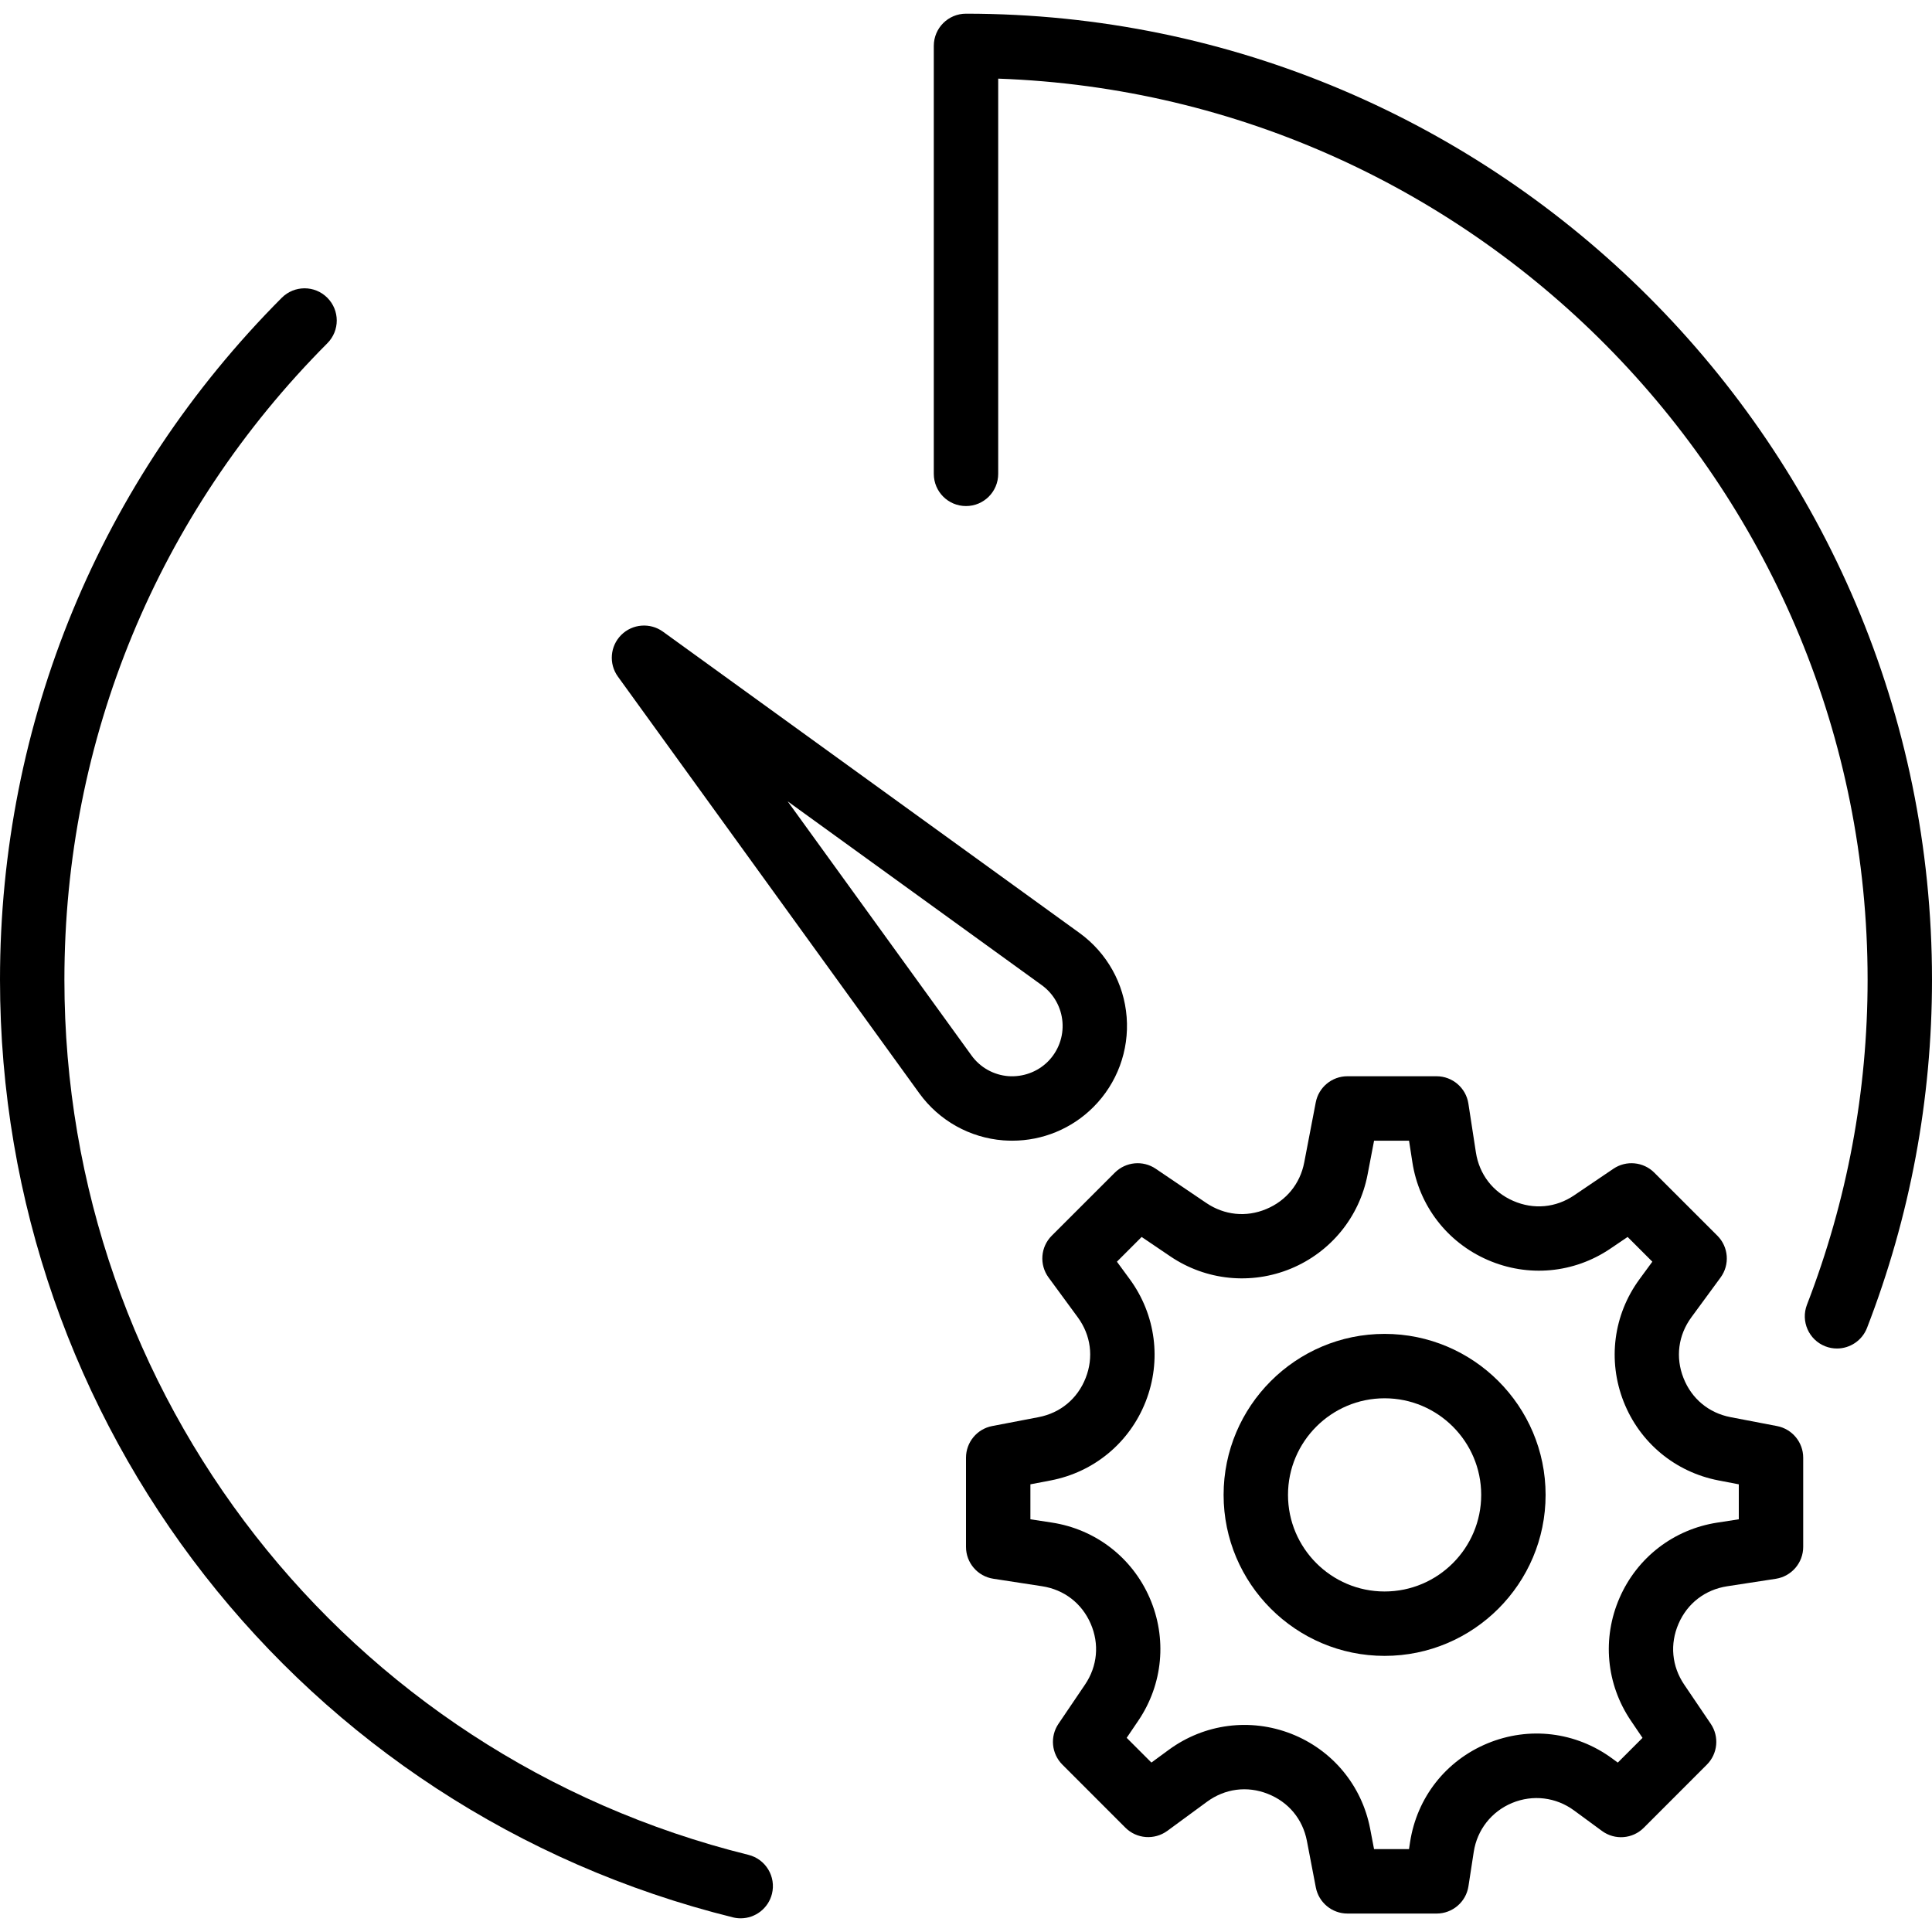
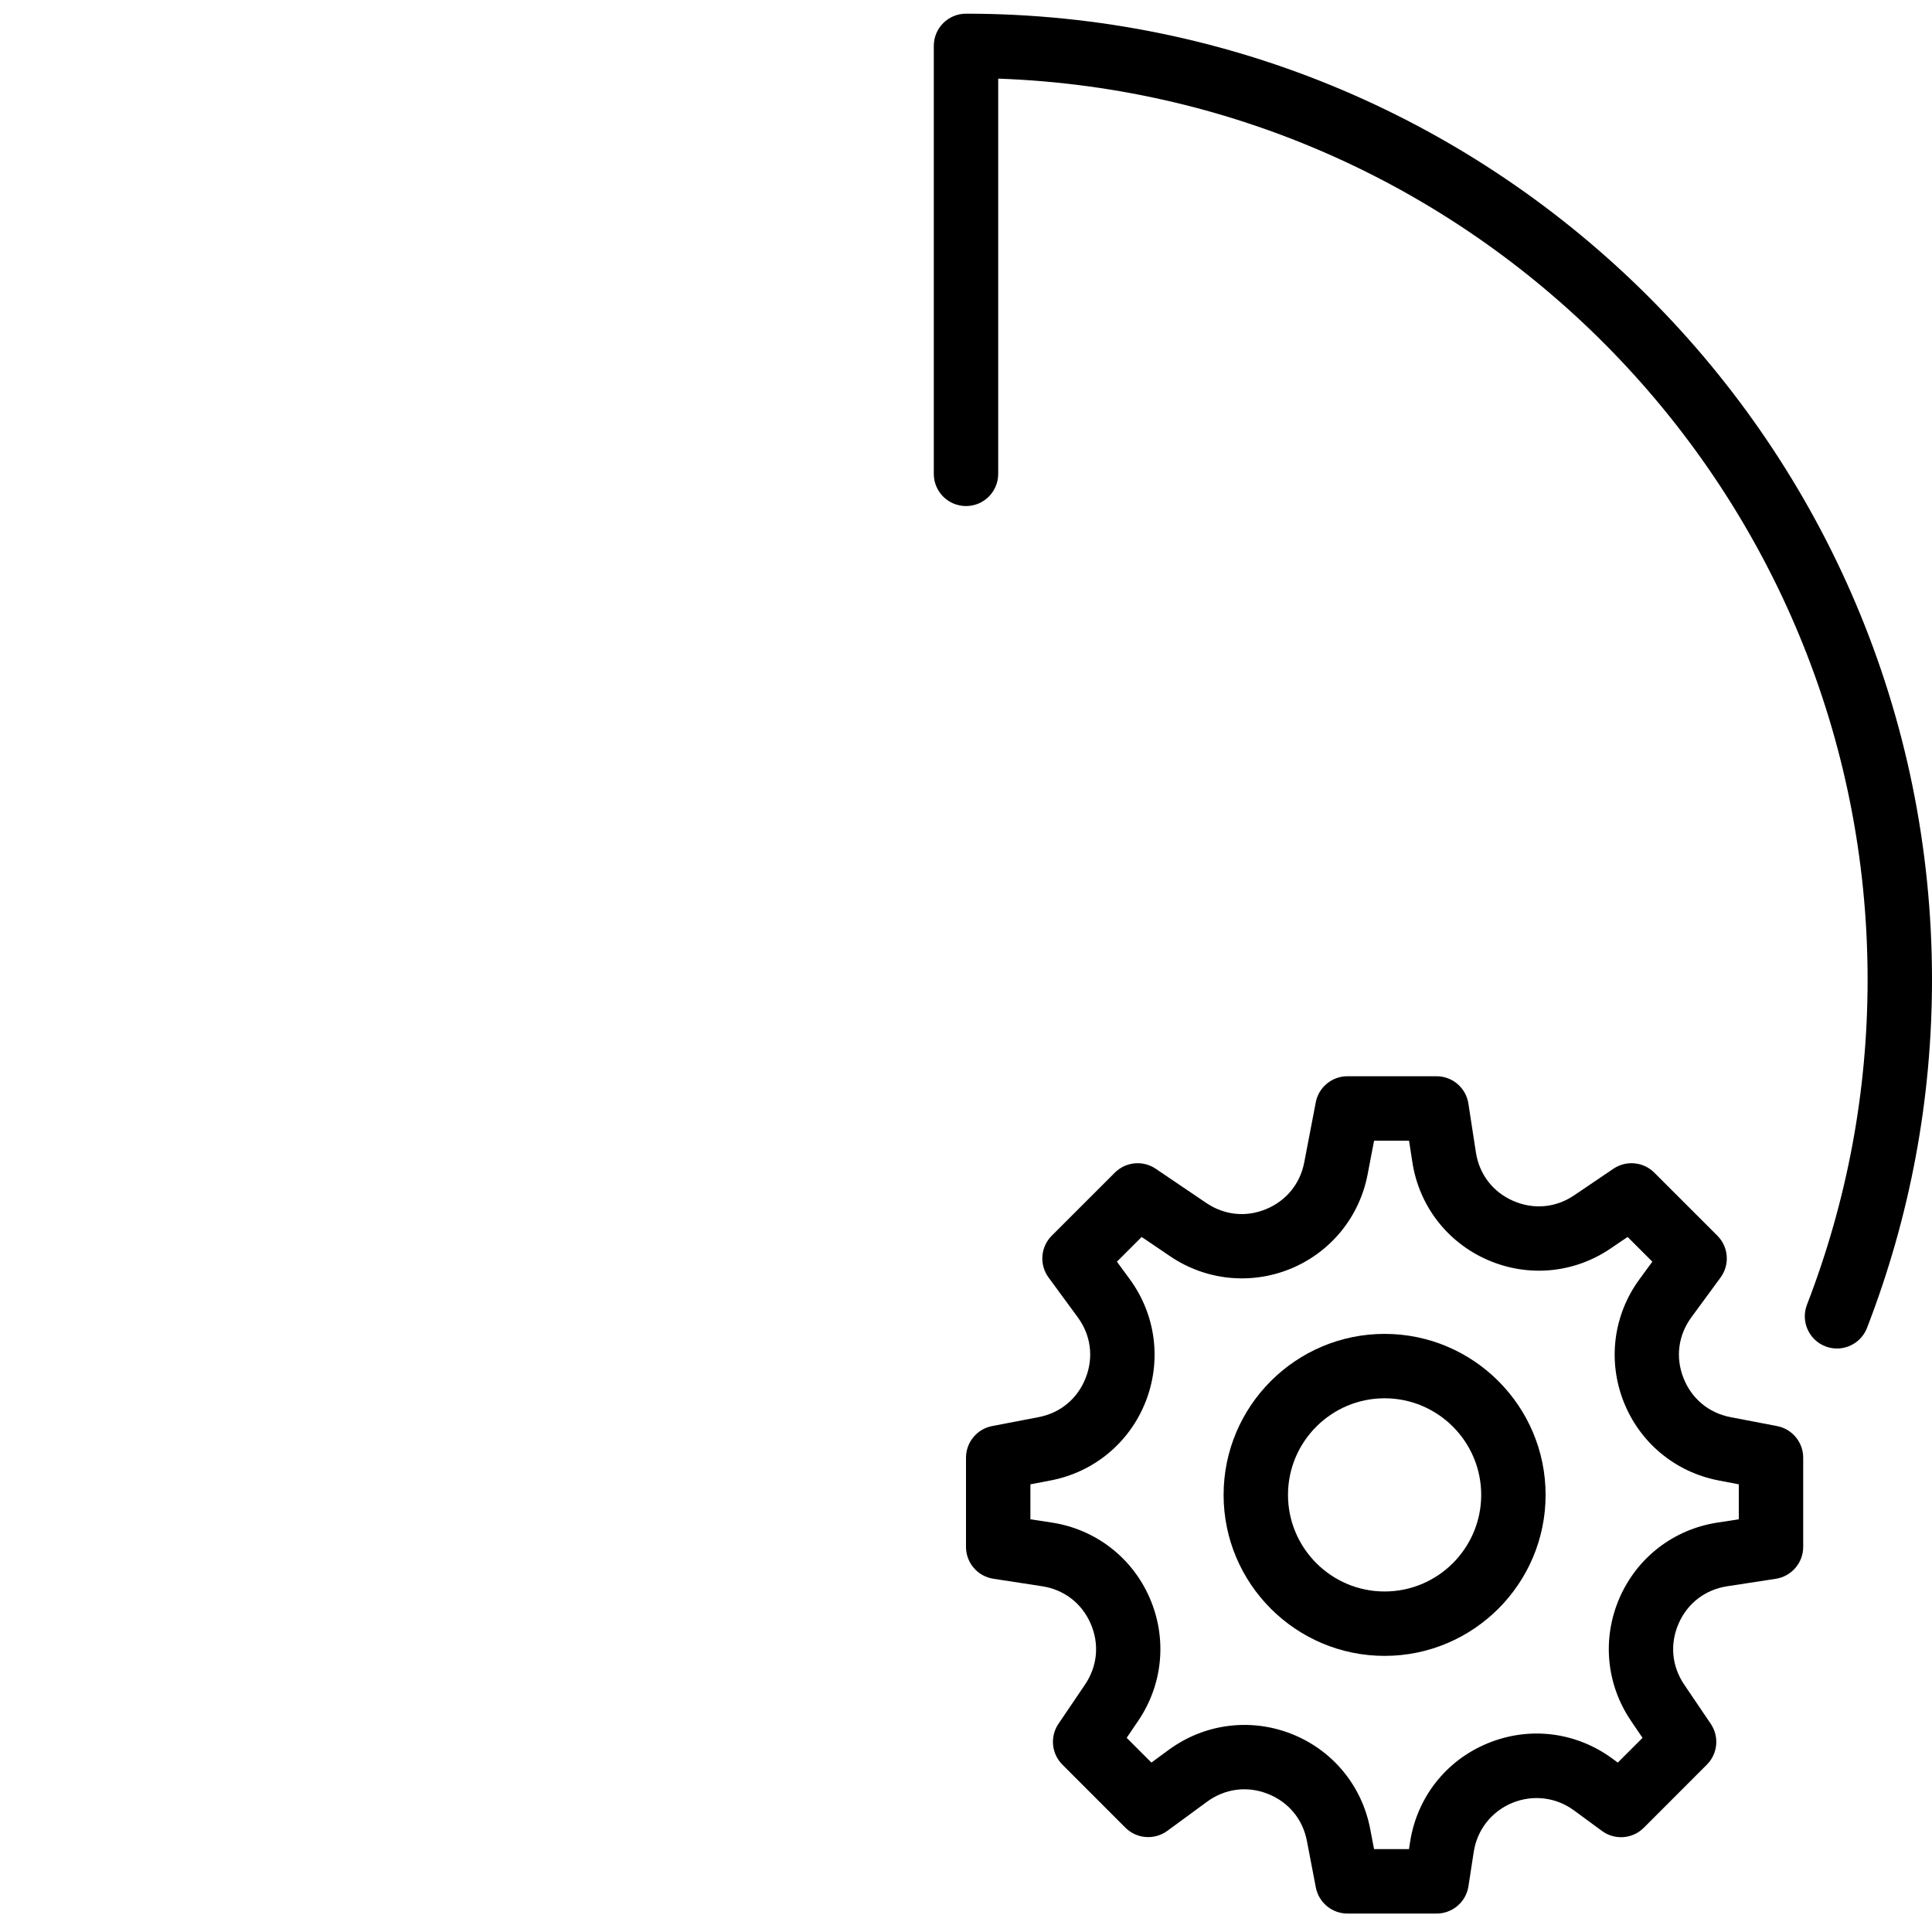
<svg xmlns="http://www.w3.org/2000/svg" fill="#000000" height="800px" width="800px" version="1.1" id="Capa_1" viewBox="0 0 60 60" xml:space="preserve">
  <g>
    <path d="M55.188,44.288l-1.444-0.277c-0.677-0.13-1.21-0.573-1.462-1.216c-0.253-0.642-0.163-1.329,0.245-1.885l0.907-1.236   c0.292-0.398,0.25-0.95-0.1-1.299l-1.959-1.958c-0.338-0.338-0.872-0.389-1.268-0.121l-1.217,0.824   c-0.571,0.389-1.262,0.452-1.895,0.175c-0.632-0.275-1.055-0.825-1.16-1.508l-0.233-1.515c-0.075-0.487-0.495-0.848-0.988-0.848   h-2.77c-0.479,0-0.892,0.341-0.982,0.812l-0.358,1.865c-0.127,0.662-0.558,1.19-1.181,1.448c-0.624,0.262-1.301,0.189-1.86-0.189   l-1.572-1.064c-0.397-0.268-0.928-0.217-1.268,0.121l-1.959,1.958c-0.35,0.349-0.392,0.9-0.1,1.299l0.907,1.236   c0.408,0.556,0.498,1.243,0.245,1.885c-0.252,0.643-0.785,1.086-1.462,1.216l-1.444,0.277C30.341,44.379,30,44.791,30,45.271v2.77   c0,0.493,0.36,0.913,0.848,0.988l1.515,0.233c0.683,0.105,1.232,0.528,1.508,1.16c0.276,0.633,0.212,1.323-0.175,1.895   l-0.824,1.217c-0.269,0.396-0.218,0.929,0.121,1.268l1.958,1.959c0.349,0.348,0.898,0.39,1.299,0.1l1.236-0.907   c0.555-0.406,1.244-0.499,1.885-0.245c0.643,0.252,1.086,0.785,1.216,1.462l0.277,1.444c0.091,0.471,0.503,0.812,0.982,0.812h2.77   c0.493,0,0.913-0.36,0.988-0.848l0.164-1.065c0.105-0.688,0.552-1.256,1.193-1.522c0.644-0.266,1.361-0.179,1.921,0.232   l0.869,0.638c0.399,0.293,0.951,0.25,1.299-0.1l1.958-1.959c0.339-0.339,0.39-0.871,0.121-1.268l-0.824-1.217   c-0.387-0.571-0.451-1.262-0.175-1.895c0.275-0.632,0.825-1.055,1.508-1.16l1.515-0.233C55.64,48.953,56,48.533,56,48.04v-2.77   C56,44.791,55.659,44.379,55.188,44.288z M54,47.183l-0.667,0.103c-1.354,0.208-2.489,1.082-3.036,2.337   c-0.548,1.256-0.416,2.682,0.352,3.815l0.361,0.533l-0.768,0.768l-0.177-0.13c-1.13-0.827-2.575-1.002-3.869-0.467   c-1.294,0.536-2.192,1.682-2.405,3.065l-0.033,0.218h-1.086l-0.121-0.633c-0.259-1.346-1.175-2.447-2.449-2.947   c-1.276-0.499-2.696-0.313-3.8,0.494l-0.544,0.399l-0.768-0.768l0.361-0.533c0.768-1.134,0.899-2.56,0.352-3.815   c-0.547-1.255-1.683-2.129-3.036-2.337L32,47.183v-1.086l0.633-0.121c1.346-0.259,2.447-1.175,2.947-2.449   c0.5-1.275,0.315-2.695-0.494-3.8l-0.399-0.544l0.768-0.768l0.889,0.602c1.108,0.751,2.511,0.892,3.747,0.381   c1.237-0.513,2.127-1.604,2.38-2.919l0.202-1.054h1.086l0.103,0.667c0.208,1.354,1.082,2.489,2.337,3.036   c1.256,0.548,2.682,0.417,3.815-0.352l0.533-0.361l0.768,0.768l-0.399,0.544c-0.81,1.104-0.994,2.524-0.494,3.8   c0.5,1.274,1.602,2.19,2.947,2.449L54,46.097V47.183z" />
    <path d="M43,41.425c-2.757,0-5,2.243-5,5s2.243,5,5,5s5-2.243,5-5S45.757,41.425,43,41.425z M43,49.425c-1.654,0-3-1.346-3-3   s1.346-3,3-3s3,1.346,3,3S44.654,49.425,43,49.425z" />
-     <path d="M31.438,35.425c0.941,0,1.847-0.372,2.518-1.044c0.737-0.737,1.114-1.756,1.033-2.797s-0.612-1.99-1.459-2.606   l-12.944-9.363c-0.396-0.285-0.945-0.243-1.293,0.104c-0.348,0.348-0.391,0.896-0.104,1.293l9.365,12.947   c0.614,0.844,1.563,1.375,2.604,1.456C31.253,35.421,31.346,35.425,31.438,35.425z M30.174,32.783l-5.713-7.897l7.895,5.711   c0.371,0.27,0.604,0.687,0.64,1.144c0.036,0.456-0.13,0.903-0.453,1.227c-0.325,0.324-0.775,0.485-1.227,0.453   C30.858,33.385,30.441,33.151,30.174,32.783z" />
    <path d="M30,0.425c-0.553,0-1,0.447-1,1v13.291c0,0.553,0.447,1,1,1s1-0.447,1-1V2.442C45.979,2.971,58,15.32,58,30.425   c0,3.468-0.634,6.863-1.883,10.094c-0.199,0.515,0.057,1.094,0.572,1.293c0.118,0.046,0.24,0.067,0.36,0.067   c0.4,0,0.779-0.243,0.933-0.64C59.321,37.778,60,34.14,60,30.425C60,13.883,46.542,0.425,30,0.425z" />
-     <path d="M23.243,57.604C10.735,54.506,2,43.329,2,30.425c0-7.46,2.9-14.479,8.166-19.765c0.391-0.392,0.389-1.024-0.002-1.414   C9.772,8.854,9.14,8.858,8.75,9.248C3.107,14.912,0,22.433,0,30.425c0,13.825,9.36,25.8,22.763,29.121   c0.08,0.02,0.161,0.029,0.241,0.029c0.448,0,0.856-0.305,0.97-0.76C24.106,58.279,23.779,57.737,23.243,57.604z" />
  </g>
</svg>